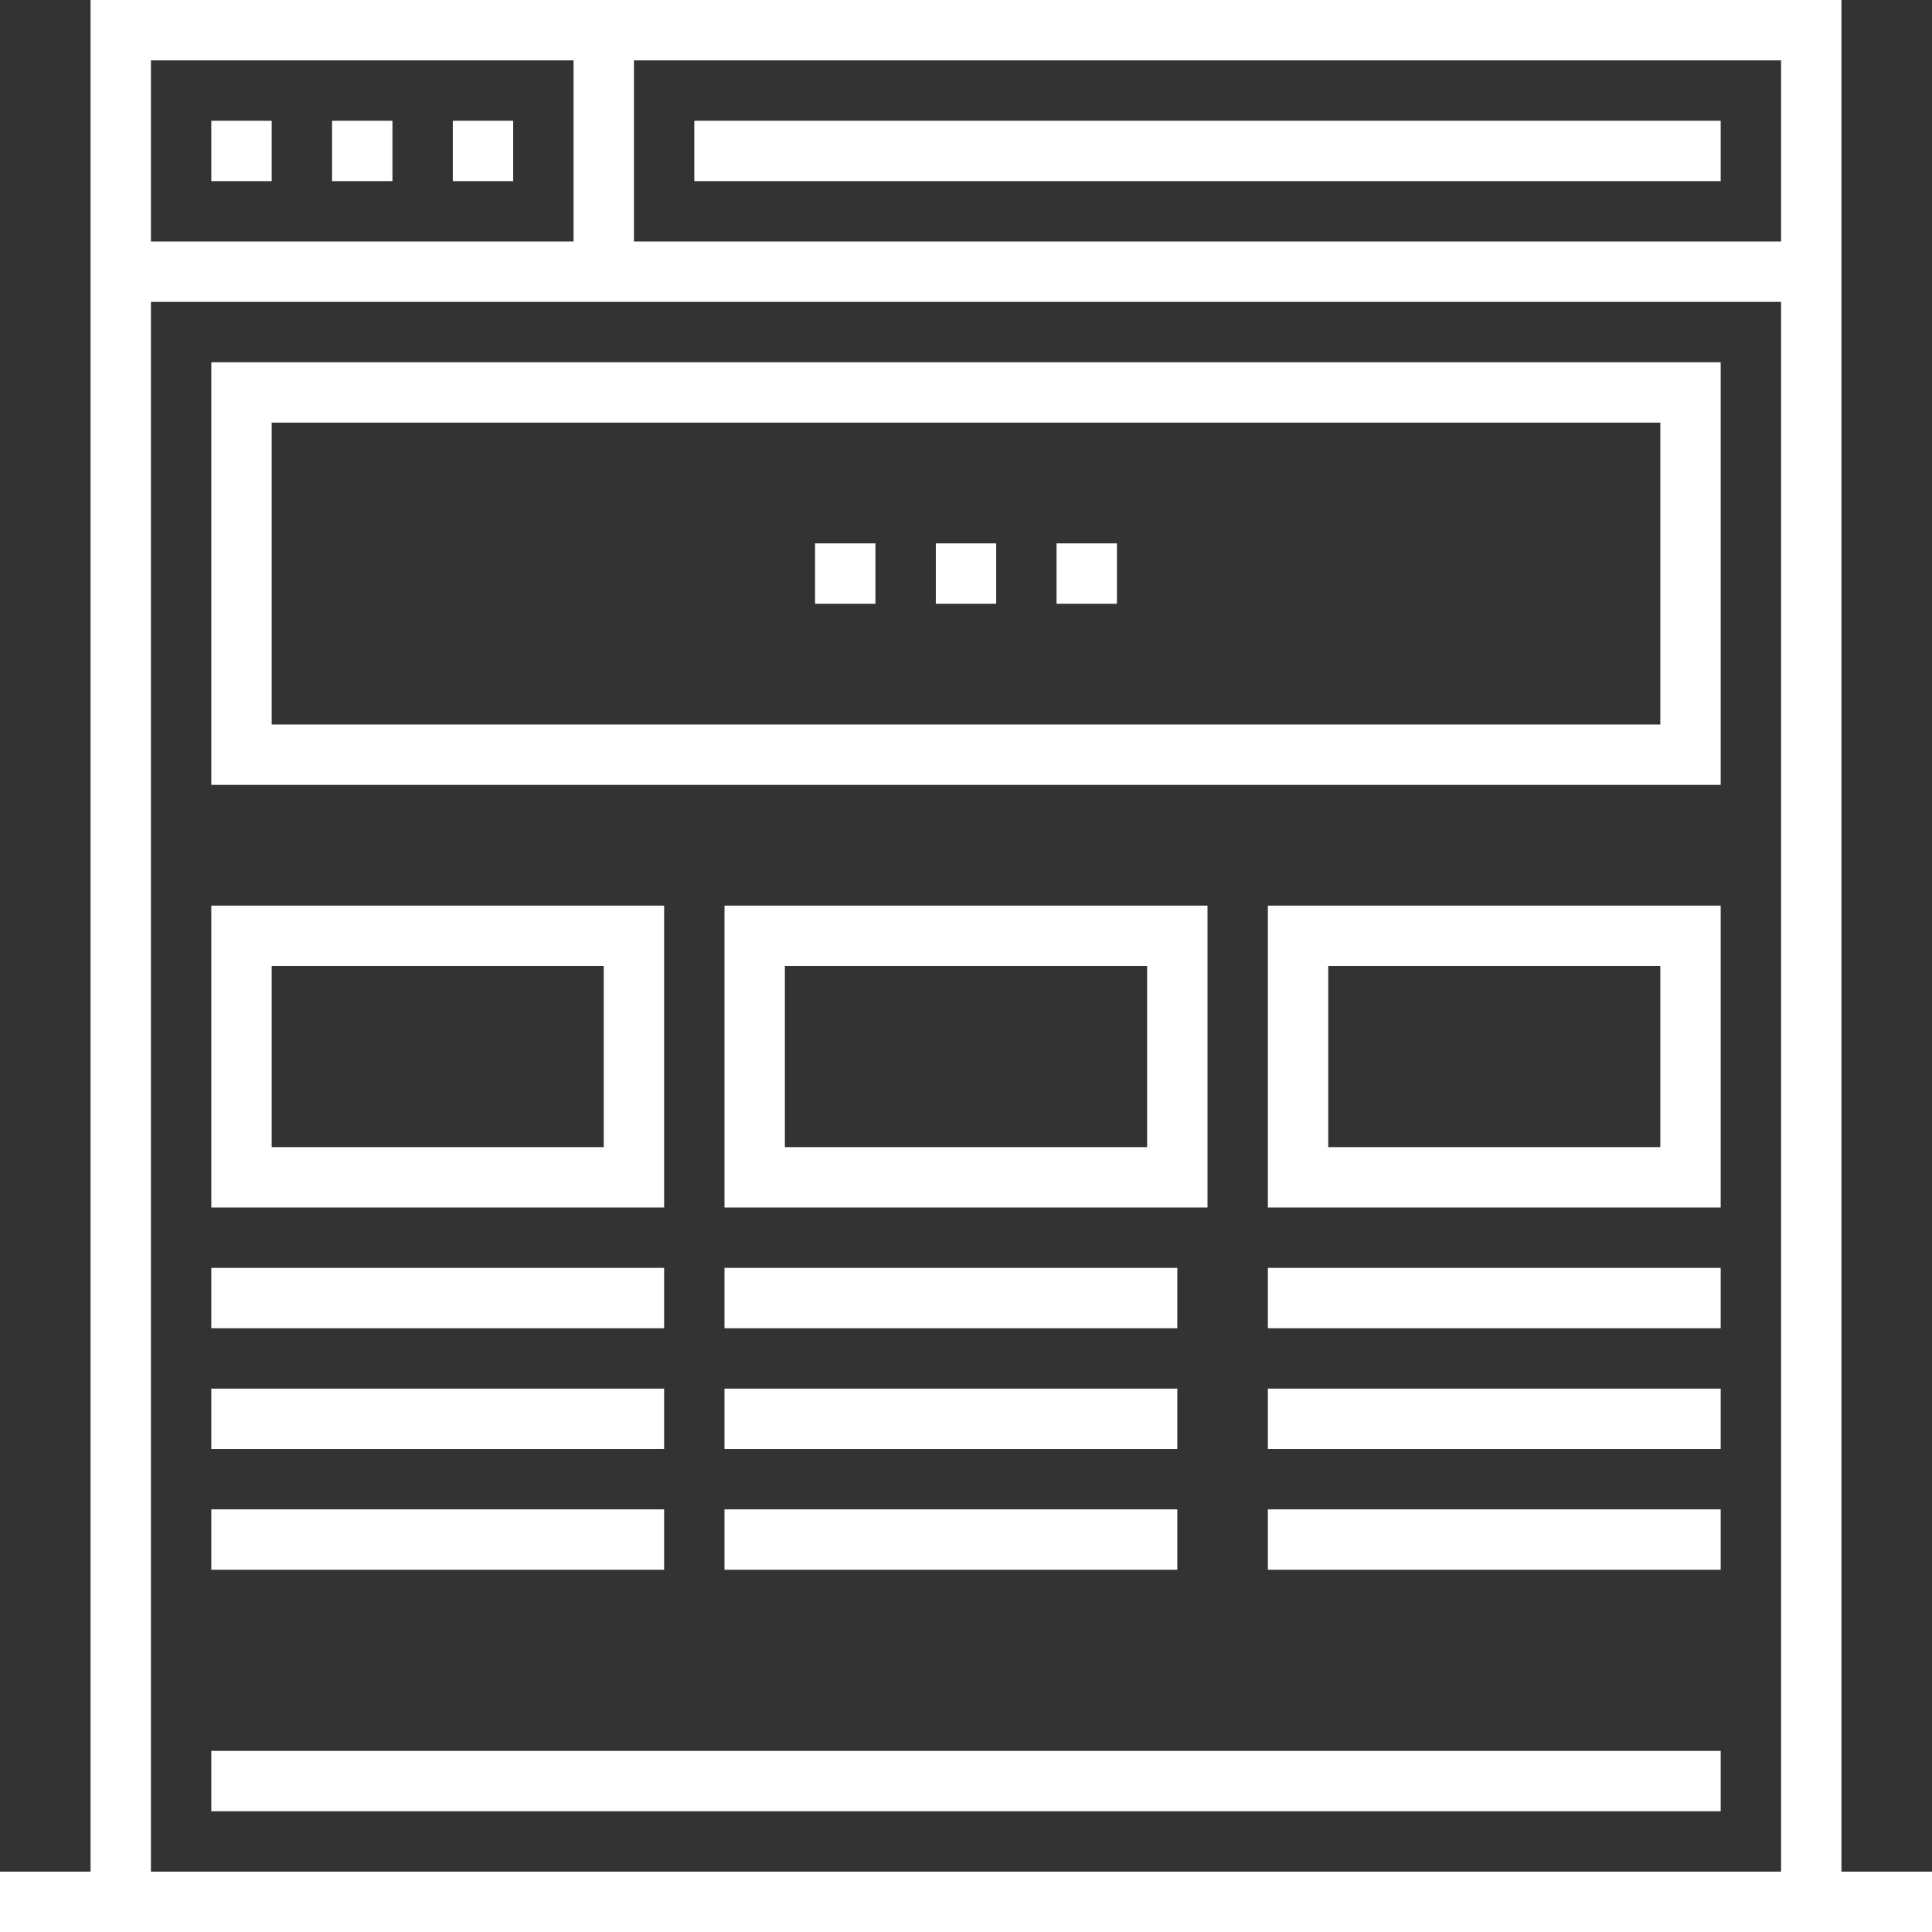
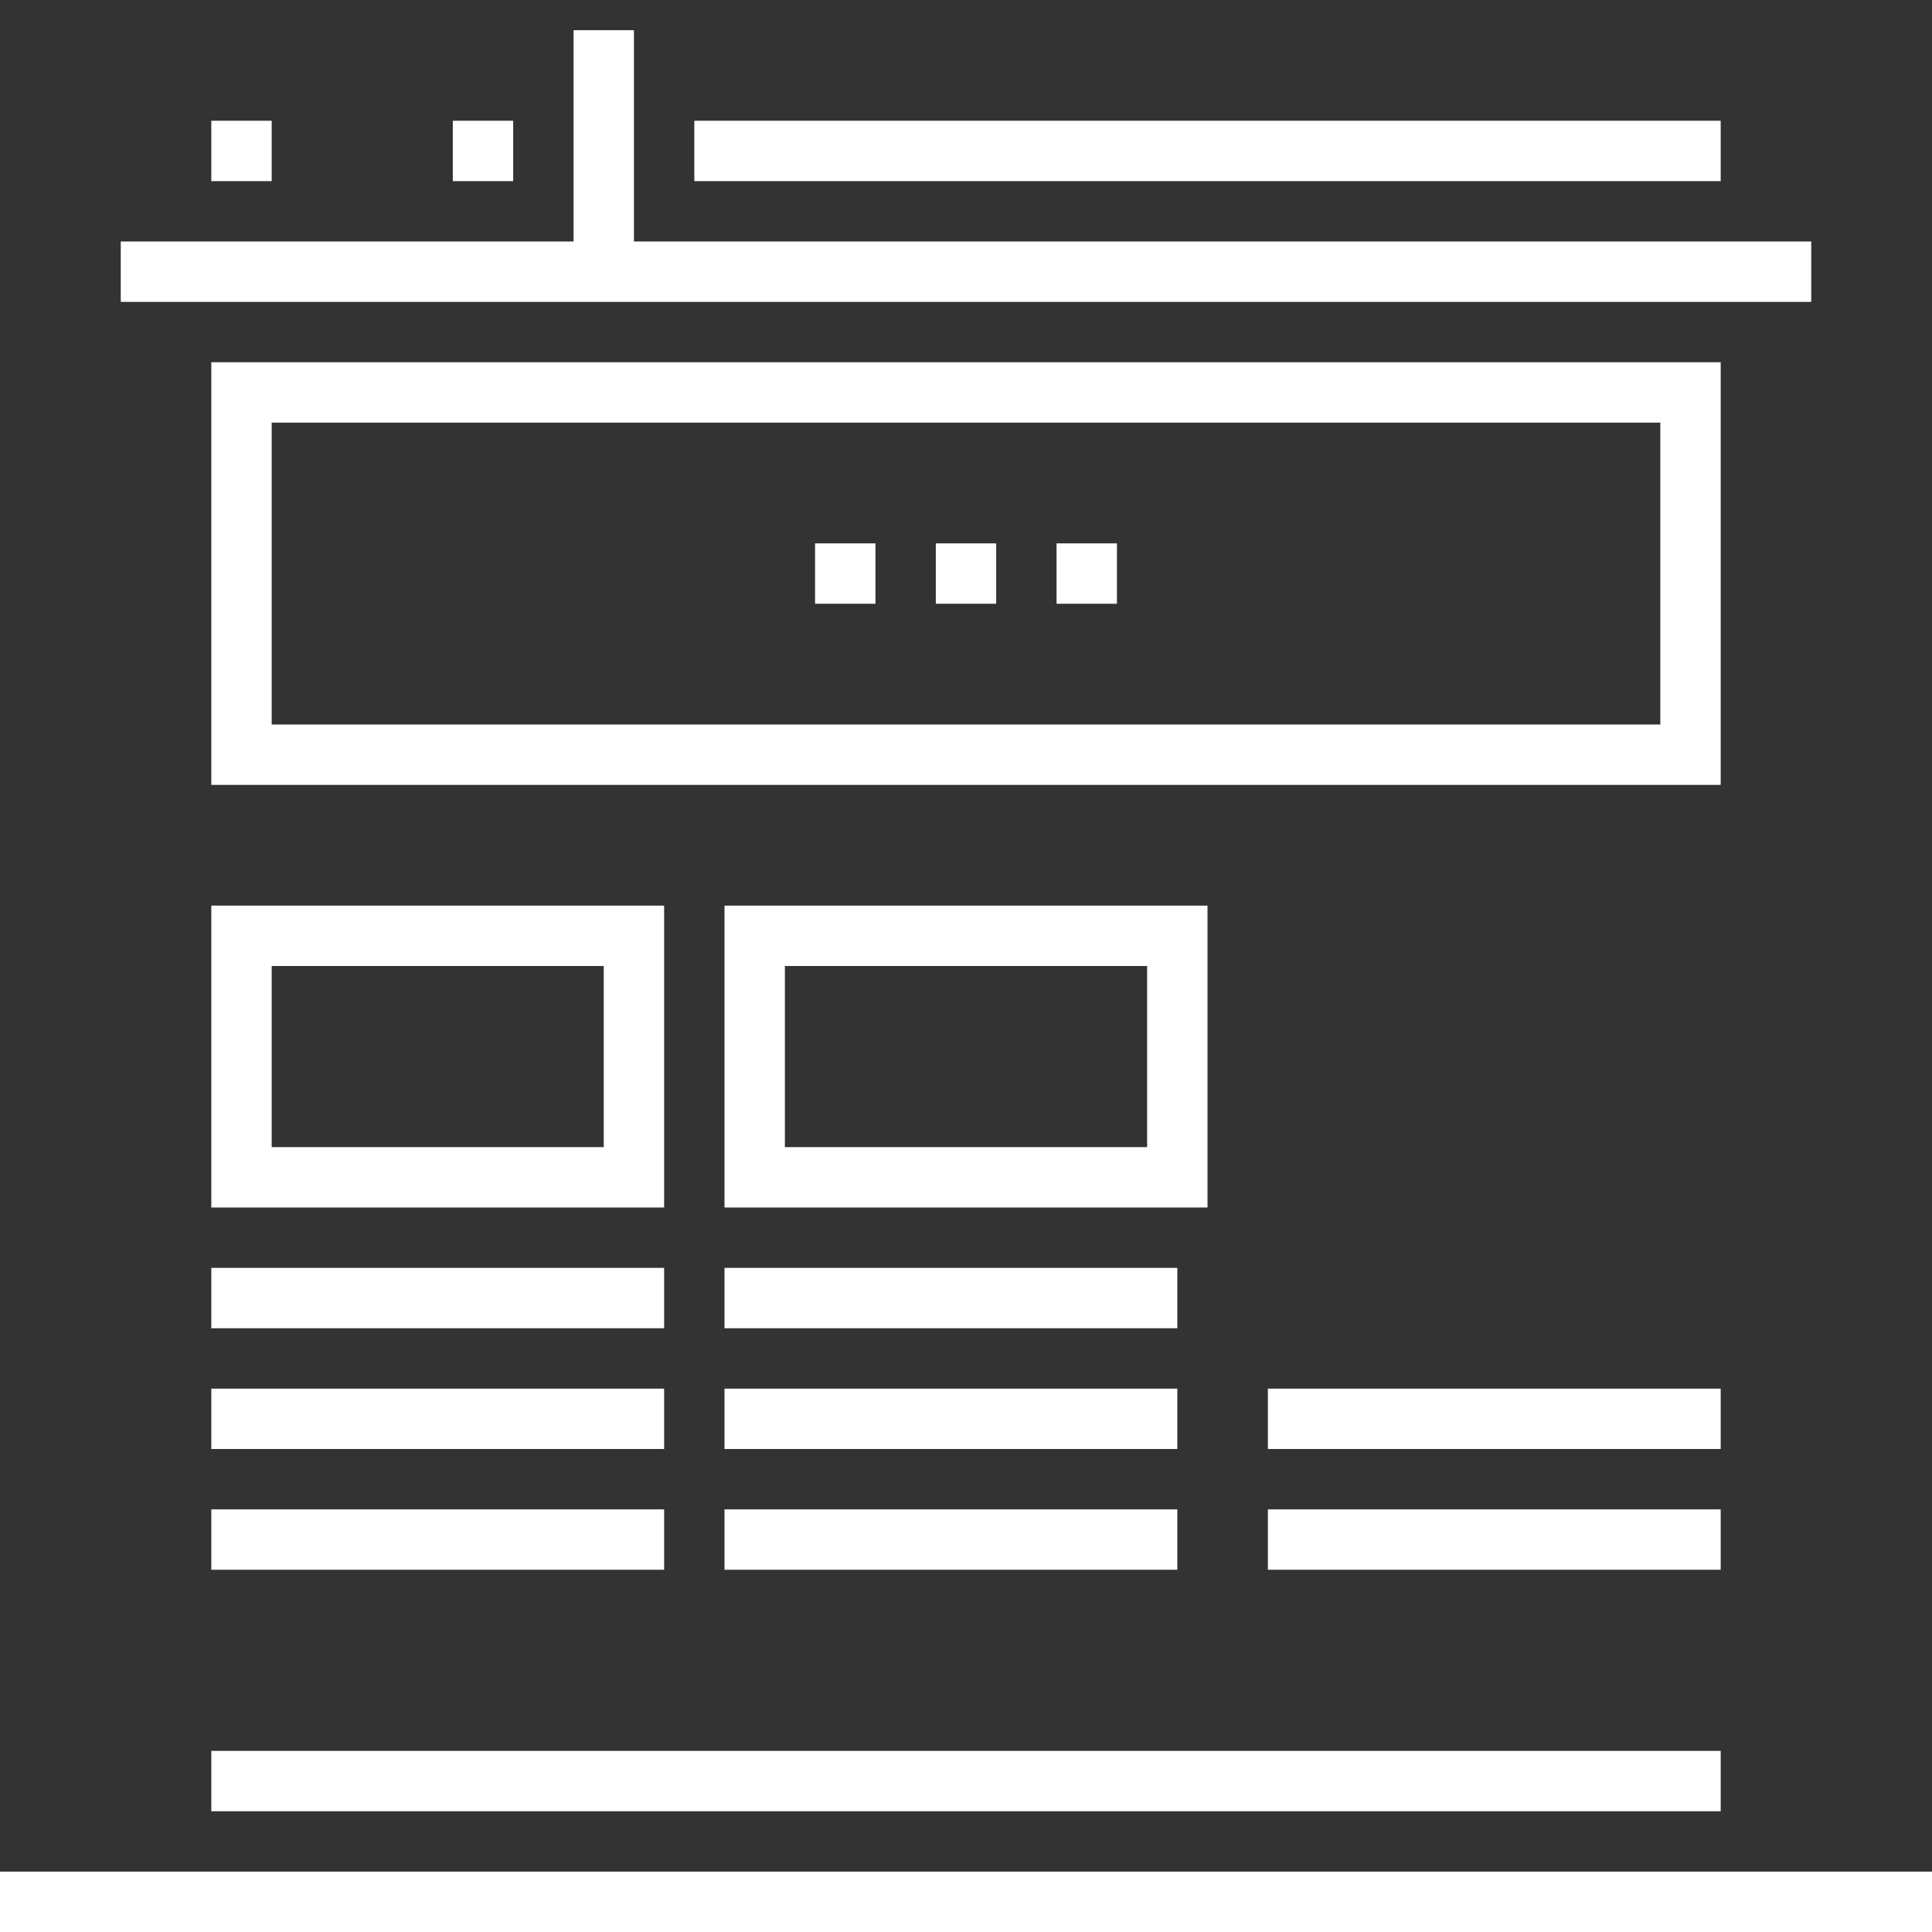
<svg xmlns="http://www.w3.org/2000/svg" viewBox="0 0 64 64">
  <rect x="0" y="0" width="64" height="64" fill="#333333" stroke="none" />
  <defs>
    <style>.cls-1{fill:#fff;}</style>
  </defs>
  <g id="Layer_2" data-name="Layer 2">
    <g id="icons">
      <rect class="cls-1" y="62" width="64" height="2" />
-       <polygon class="cls-1" points="61 63 59 63 59 2 5 2 5 63 3 63 3 0 61 0 61 63" />
      <rect class="cls-1" x="4" y="8" width="56" height="2" />
      <rect class="cls-1" x="7" y="4" width="2" height="2" />
-       <rect class="cls-1" x="11" y="4" width="2" height="2" />
      <rect class="cls-1" x="15" y="4" width="2" height="2" />
      <rect class="cls-1" x="19" y="1" width="2" height="8" />
      <rect class="cls-1" x="23" y="4" width="34" height="2" />
      <path class="cls-1" d="M57,26H7V12H57ZM9,24H55V14H9Z" />
      <rect class="cls-1" x="31" y="18" width="2" height="2" />
      <rect class="cls-1" x="27" y="18" width="2" height="2" />
      <rect class="cls-1" x="35" y="18" width="2" height="2" />
      <path class="cls-1" d="M22,40H7V30H22ZM9,38H20V32H9Z" />
      <path class="cls-1" d="M40,40H24V30H40ZM26,38H38V32H26Z" />
-       <path class="cls-1" d="M57,40H42V30H57ZM44,38H55V32H44Z" />
      <rect class="cls-1" x="7" y="42" width="15" height="2" />
      <rect class="cls-1" x="7" y="46" width="15" height="2" />
      <rect class="cls-1" x="7" y="50" width="15" height="2" />
      <rect class="cls-1" x="24" y="42" width="15" height="2" />
      <rect class="cls-1" x="24" y="46" width="15" height="2" />
      <rect class="cls-1" x="24" y="50" width="15" height="2" />
-       <rect class="cls-1" x="42" y="42" width="15" height="2" />
      <rect class="cls-1" x="42" y="46" width="15" height="2" />
      <rect class="cls-1" x="42" y="50" width="15" height="2" />
      <rect class="cls-1" x="7" y="58" width="50" height="2" />
    </g>
  </g>
</svg>